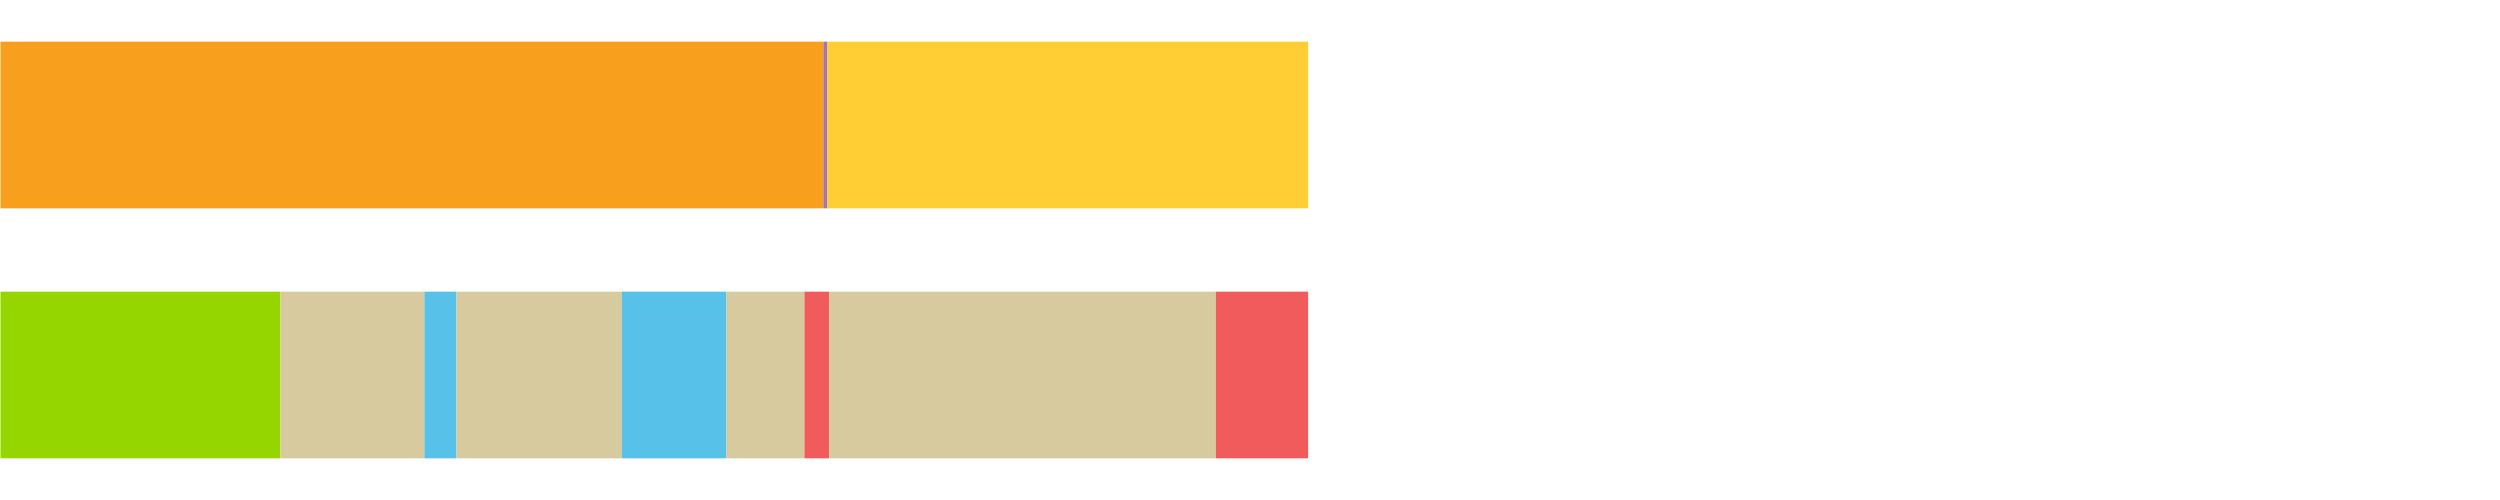
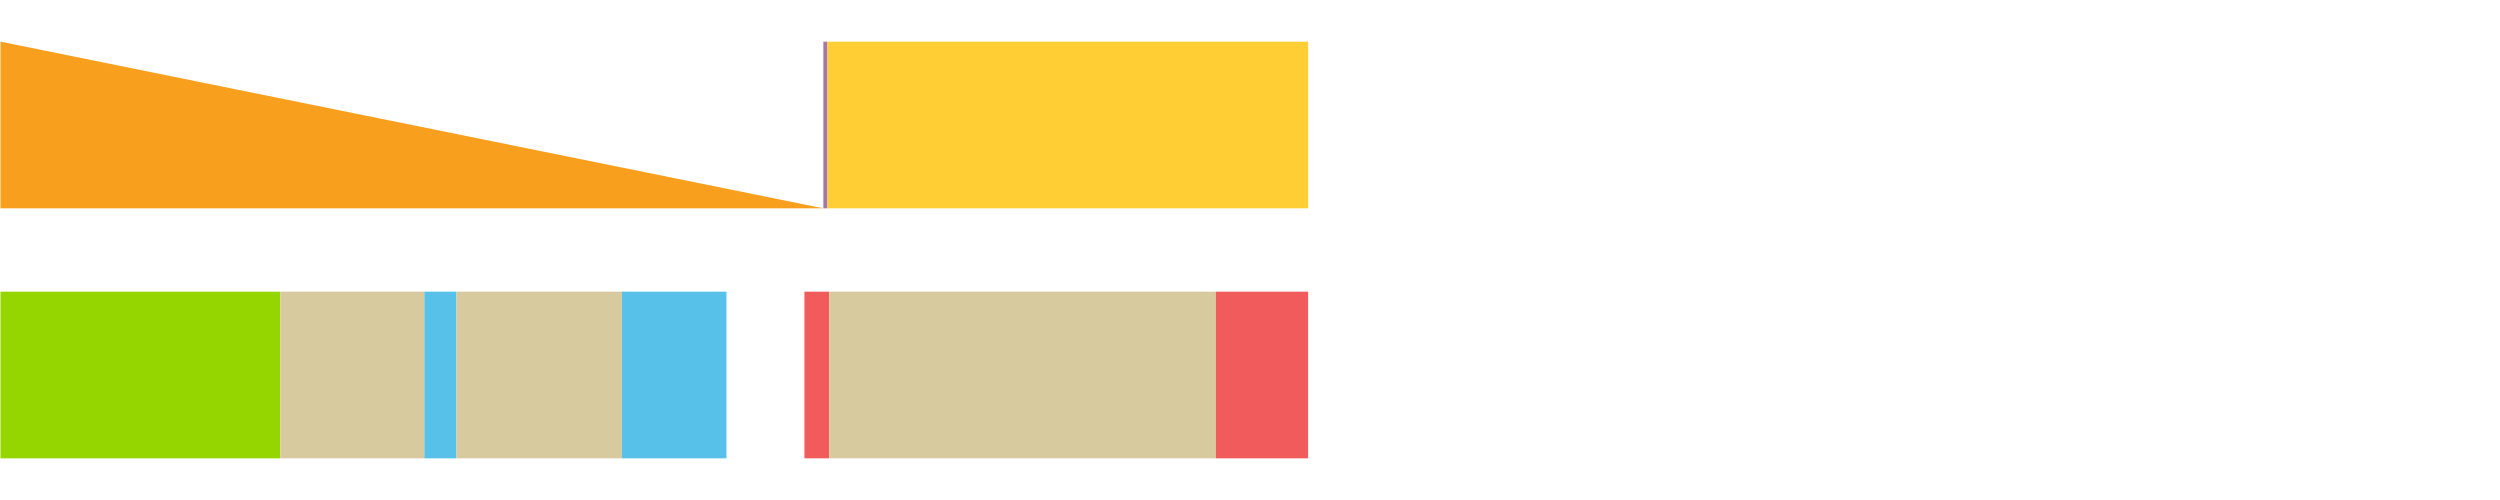
<svg xmlns="http://www.w3.org/2000/svg" width="1080pt" height="216pt" viewBox="0 0 1080 216" version="1.1">
  <g>
-     <path style="stroke:none;fill-rule:nonzero;fill:#F99F1E;fill-opacity:1;" d="M 0.204 18 L 0.204 90 L 355.686 90 L 355.686 18 Z M 0.204 18" />
+     <path style="stroke:none;fill-rule:nonzero;fill:#F99F1E;fill-opacity:1;" d="M 0.204 18 L 0.204 90 L 355.686 90 Z M 0.204 18" />
    <path style="stroke:none;fill-rule:nonzero;fill:#A776A6;fill-opacity:1;" d="M 355.686 18 L 355.686 90 L 357.45 90 L 357.45 18 Z M 355.686 18" />
    <path style="stroke:none;fill-rule:nonzero;fill:#FFCE34;fill-opacity:1;" d="M 357.45 18 L 357.45 90 L 565.111 90 L 565.111 18 Z M 357.45 18" />
    <path style="stroke:none;fill-rule:nonzero;fill:#95D600;fill-opacity:1;" d="M 0.204 126 L 0.204 198 L 121.057 198 L 121.057 126 Z M 0.204 126" />
    <path style="stroke:none;fill-rule:nonzero;fill:#D7CA9E;fill-opacity:1;" d="M 121.057 126 L 121.057 198 L 183.326 198 L 183.326 126 Z M 121.057 126" />
    <path style="stroke:none;fill-rule:nonzero;fill:#57C1E9;fill-opacity:1;" d="M 183.326 126 L 183.326 198 L 197.169 198 L 197.169 126 Z M 183.326 126" />
    <path style="stroke:none;fill-rule:nonzero;fill:#D7CA9E;fill-opacity:1;" d="M 197.169 126 L 197.169 198 L 268.66 198 L 268.66 126 Z M 197.169 126" />
    <path style="stroke:none;fill-rule:nonzero;fill:#57C1E9;fill-opacity:1;" d="M 268.66 126 L 268.66 198 L 313.825 198 L 313.825 126 Z M 268.66 126" />
-     <path style="stroke:none;fill-rule:nonzero;fill:#D7CA9E;fill-opacity:1;" d="M 313.825 126 L 313.825 198 L 347.52 198 L 347.52 126 Z M 313.825 126" />
    <path style="stroke:none;fill-rule:nonzero;fill:#F15B5C;fill-opacity:1;" d="M 347.52 126 L 347.52 198 L 358.202 198 L 358.202 126 Z M 347.52 126" />
    <path style="stroke:none;fill-rule:nonzero;fill:#D7CA9E;fill-opacity:1;" d="M 358.202 126 L 358.202 198 L 525.245 198 L 525.245 126 Z M 358.202 126" />
    <path style="stroke:none;fill-rule:nonzero;fill:#F15B5C;fill-opacity:1;" d="M 525.245 126 L 525.245 198 L 565.111 198 L 565.111 126 Z M 525.245 126" />
  </g>
</svg>